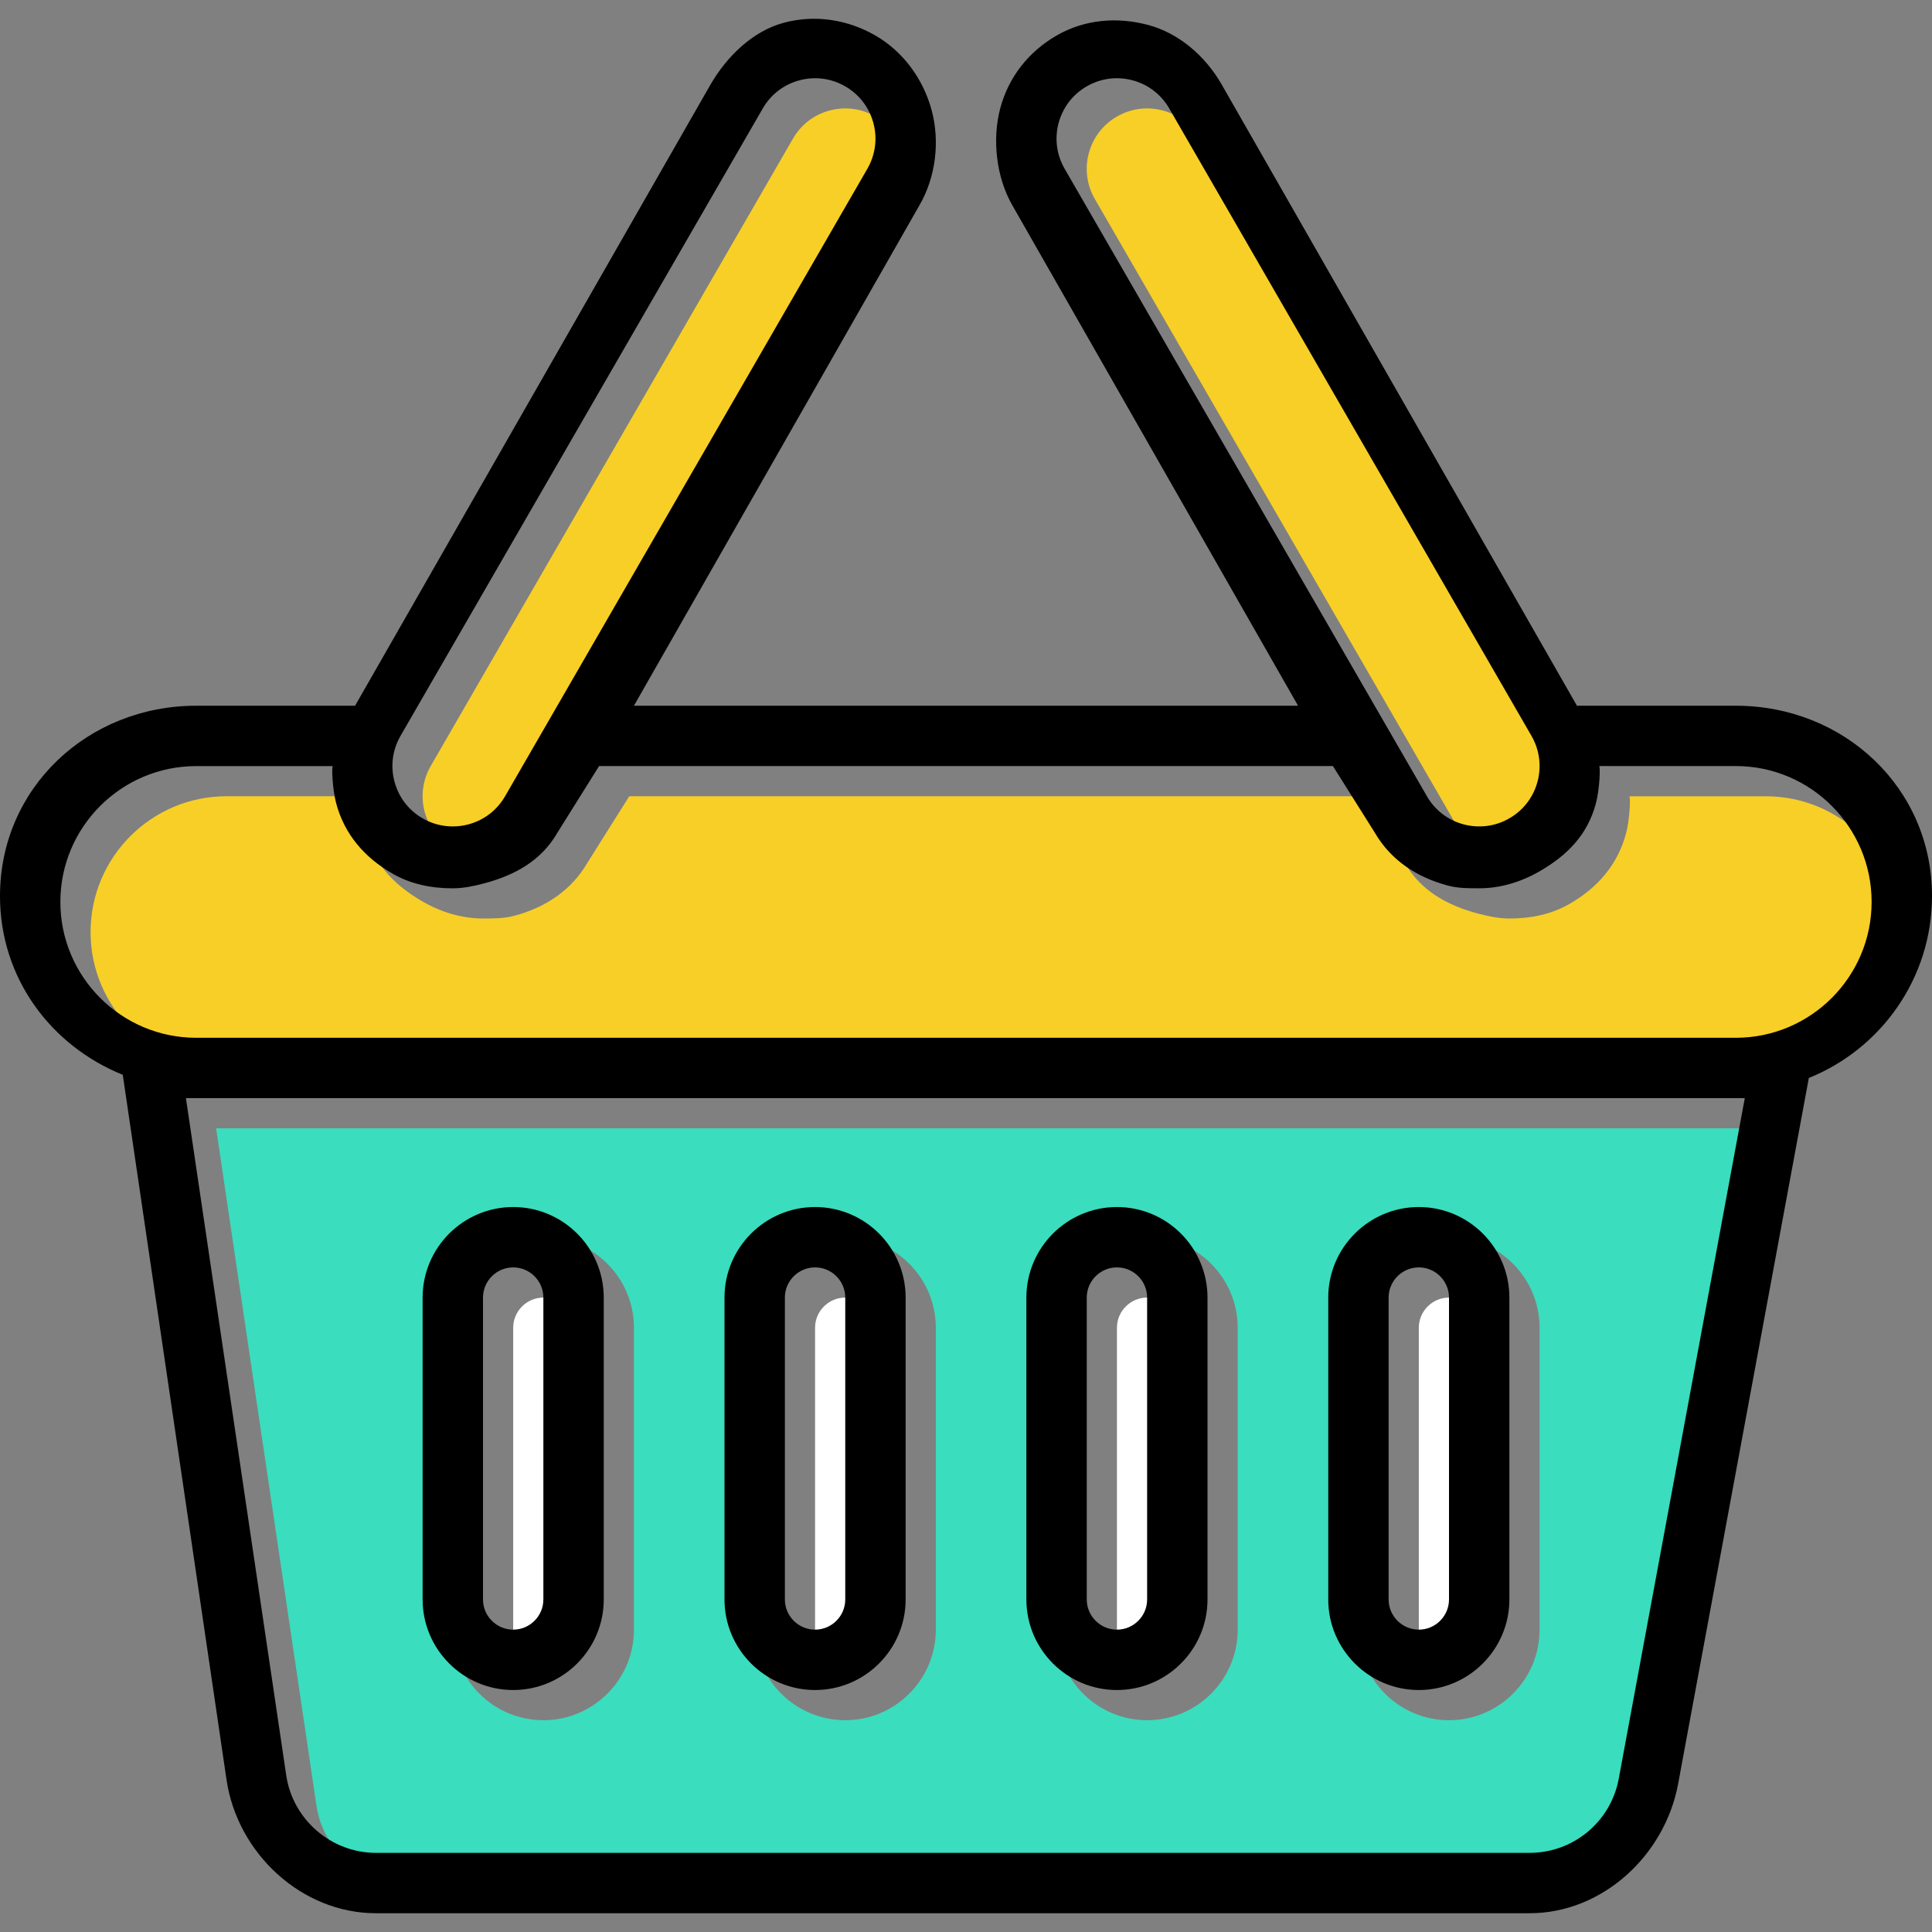
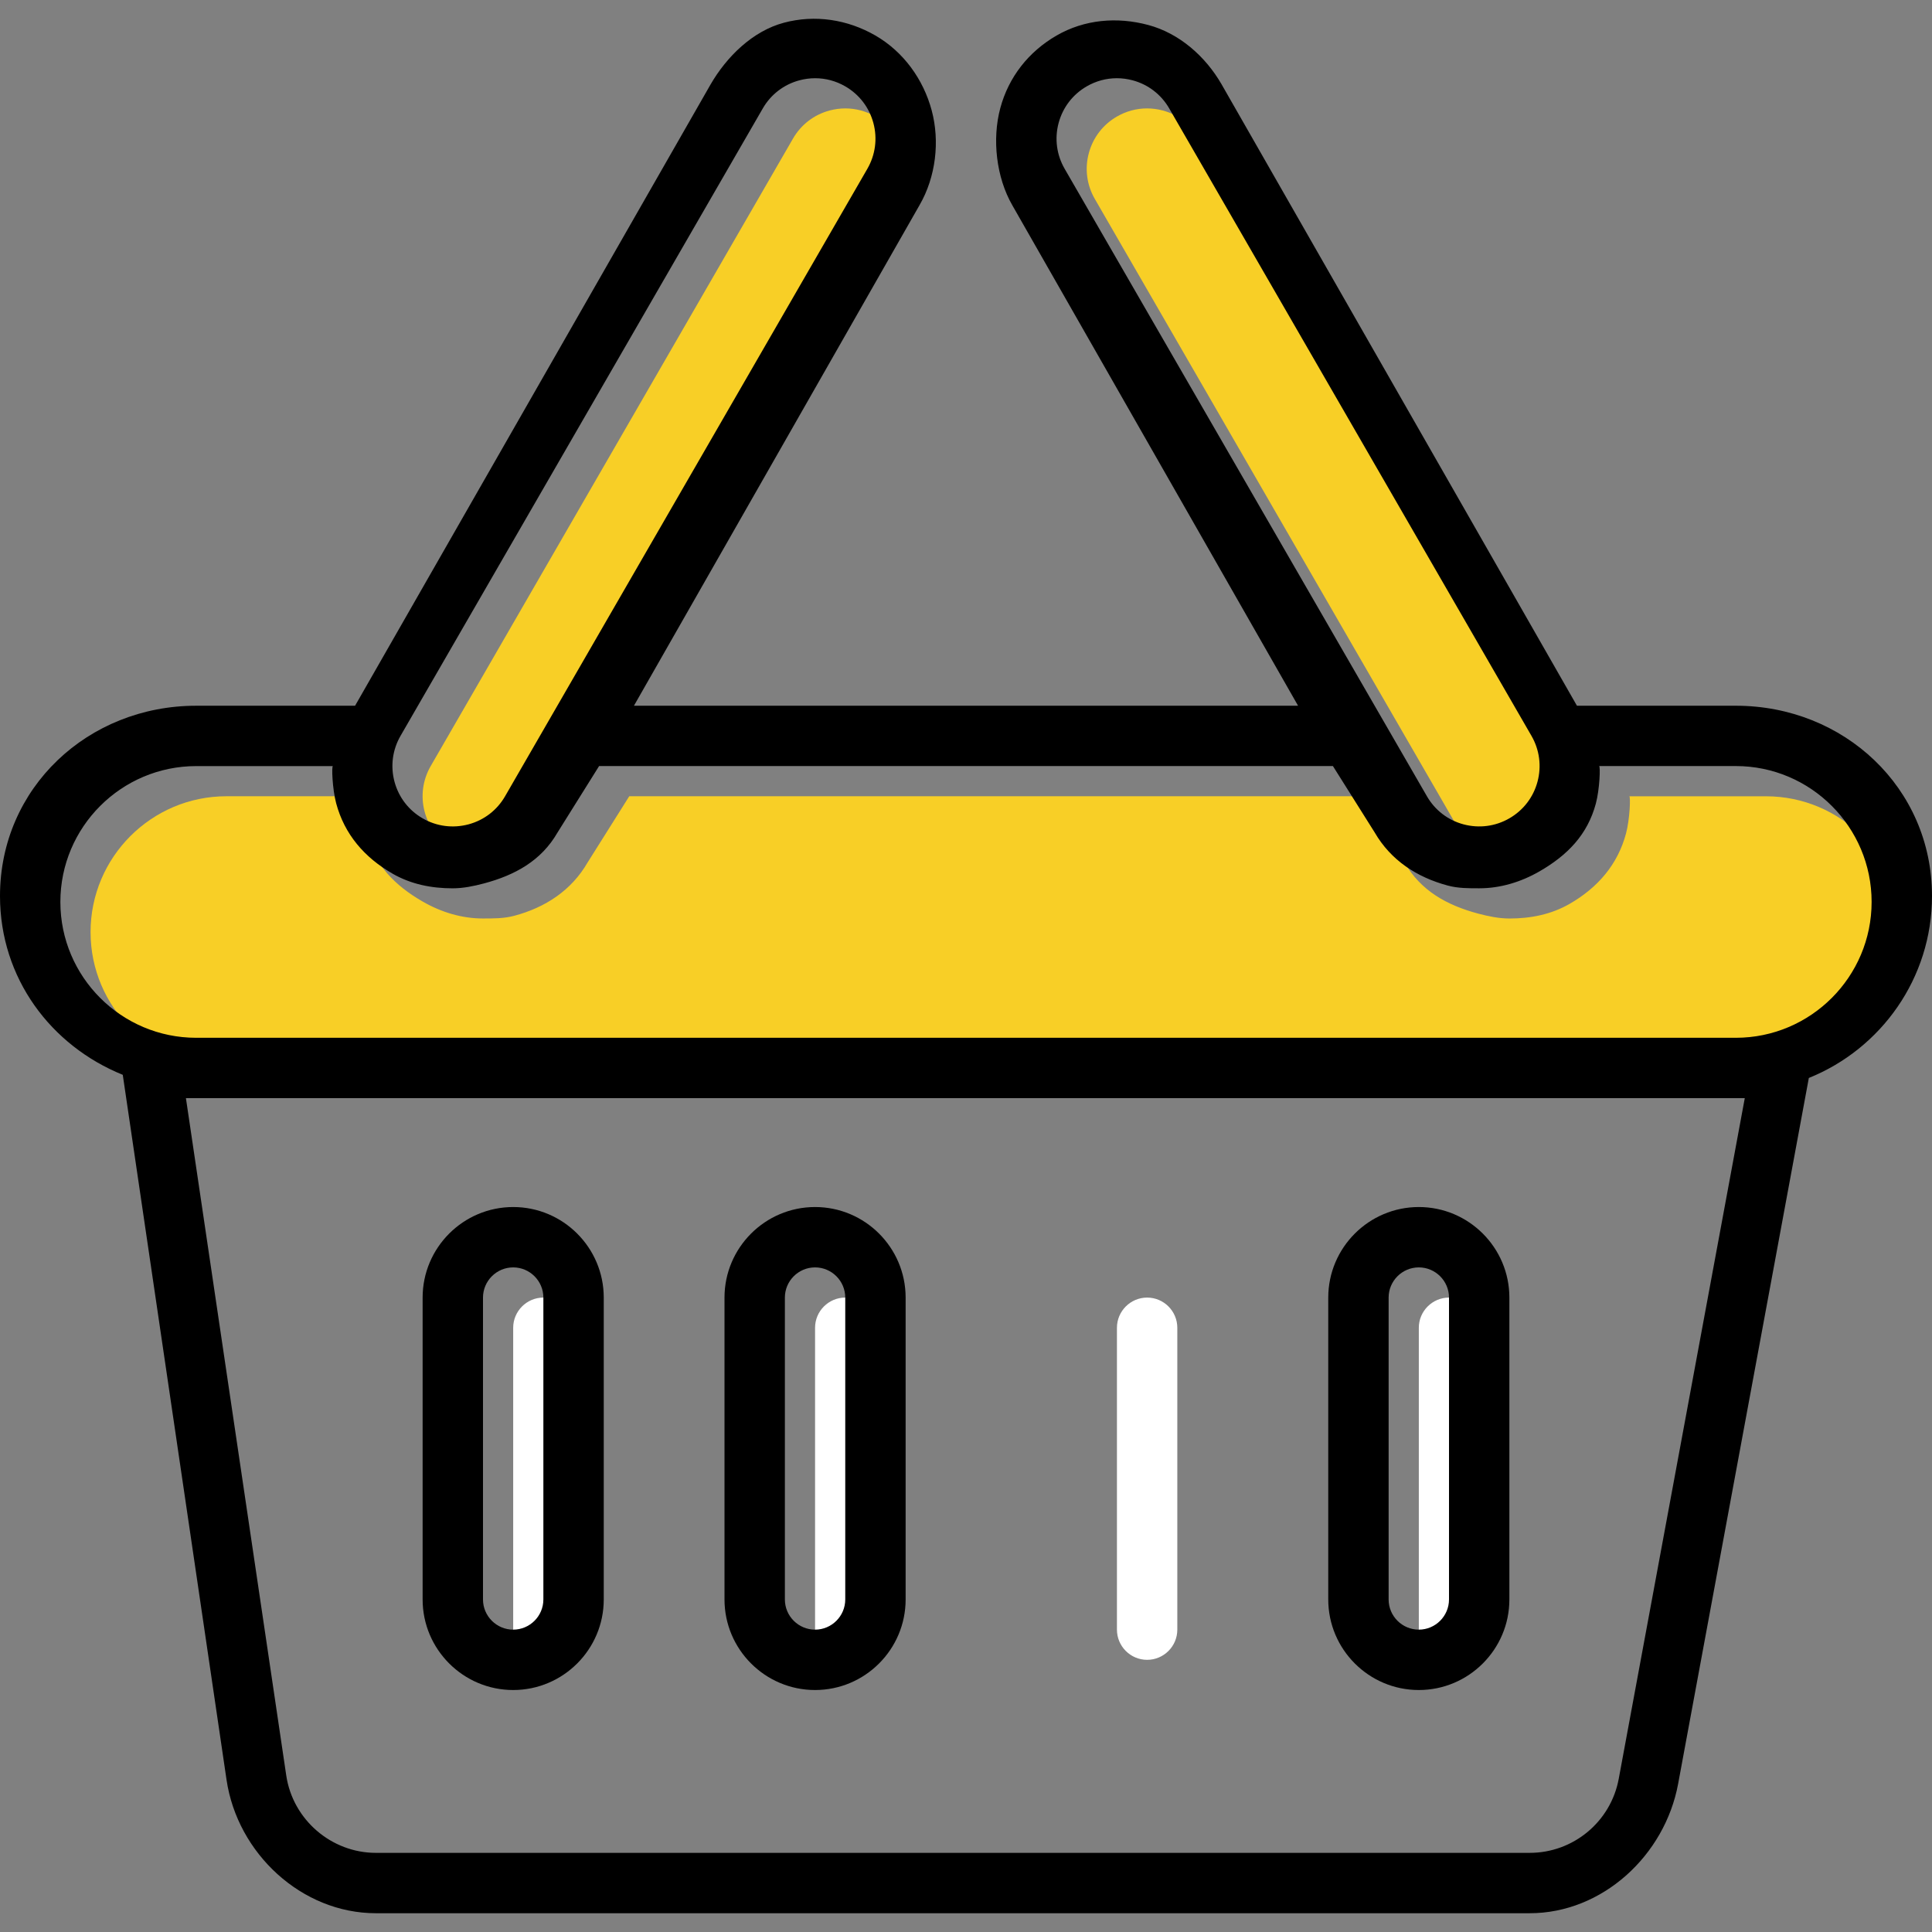
<svg xmlns="http://www.w3.org/2000/svg" height="800px" width="800px" version="1.1" id="Layer_1" viewBox="0 0 300.725 300.725" xml:space="preserve">
  <rect x="0" y="0" width="300.725" height="300.725" fill="#808080" stroke="none" />
  <g>
    <g id="basket-shopping-retail-buy_1_">
      <path style="fill:#F8CF26;" d="M35.241,166.236h239.641c11.658,0,21.145-9.487,21.145-21.145s-9.487-21.145-21.145-21.145h-21.276    c0.221,0,0.085,3.562-0.507,5.784c-1.297,4.849-4.408,8.439-8.759,10.948c-2.899,1.673-6.113,2.293-9.369,2.293    c-1.635,0-3.275-0.334-4.896-0.766c-4.849-1.297-8.904-3.543-11.413-7.889l-6.489-10.375H97.947l-6.489,10.314    c-2.514,4.346-6.564,6.997-11.413,8.293c-1.616,0.432-3.261,0.418-4.896,0.418c-3.256,0-6.47-0.968-9.369-2.641    c-4.346-2.509-7.457-5.695-8.759-10.544c-0.597-2.223-0.728-5.841-0.507-5.841H35.241c-11.658,0-21.145,9.487-21.145,21.145    C14.097,156.744,23.583,166.236,35.241,166.236z" />
      <path style="fill:#F8CF26;" d="M70.483,132.075c2.171,1.255,4.699,1.584,7.133,0.94c2.425-0.648,4.45-2.204,5.704-4.379    l56.386-97.661c1.255-2.176,1.588-4.708,0.94-7.133c-0.653-2.425-2.204-4.45-4.379-5.704c-1.447-0.836-3.054-1.264-4.685-1.264    c-0.813,0-1.635,0.108-2.448,0.324c-2.425,0.648-4.45,2.204-5.704,4.379l-56.386,97.661c-1.255,2.176-1.588,4.708-0.94,7.133    C66.756,128.795,68.307,130.821,70.483,132.075z" />
      <path style="fill:#F8CF26;" d="M232.508,133.015c2.425,0.644,4.957,0.315,7.133-0.94s3.726-3.28,4.379-5.704    s0.315-4.957-0.94-7.133l-56.386-97.661c-1.255-2.176-3.28-3.731-5.704-4.379c-0.808-0.216-1.63-0.324-2.448-0.324    c-1.631,0-3.238,0.428-4.685,1.264c-2.176,1.255-3.726,3.28-4.379,5.704s-0.315,4.957,0.94,7.133l56.386,97.661    C228.058,130.811,230.083,132.367,232.508,133.015z" />
      <path style="fill:#FFFFFF;" d="M84.579,201.975c-2.589,0-4.699,2.11-4.699,4.699v46.988c0,2.589,2.11,4.699,4.699,4.699    s4.699-2.11,4.699-4.699v-46.988C89.278,204.085,87.168,201.975,84.579,201.975z" />
      <path style="fill:#FFFFFF;" d="M225.544,201.975c-2.589,0-4.699,2.11-4.699,4.699v46.988c0,2.589,2.11,4.699,4.699,4.699    s4.699-2.11,4.699-4.699v-46.988C230.243,204.085,228.133,201.975,225.544,201.975z" />
-       <path style="fill:#3ADDBE;" d="M35.241,175.633h-1.602l15.619,105.442c1.015,6.856,7.011,12.029,13.946,12.029h179.599    c6.795,0,12.626-4.849,13.862-11.531l19.618-105.94h-1.4C274.882,175.633,35.241,175.633,35.241,175.633z M98.676,253.662    c0,7.772-6.325,14.096-14.097,14.096s-14.096-6.325-14.096-14.096v-46.988c0-7.772,6.325-14.096,14.096-14.096    s14.097,6.325,14.097,14.096V253.662z M145.664,253.662c0,7.772-6.325,14.096-14.096,14.096s-14.097-6.325-14.097-14.096v-46.988    c0-7.772,6.325-14.096,14.097-14.096s14.096,6.325,14.096,14.096V253.662z M192.652,253.662c0,7.772-6.325,14.096-14.097,14.096    s-14.096-6.325-14.096-14.096v-46.988c0-7.772,6.325-14.096,14.096-14.096s14.097,6.325,14.097,14.096V253.662z M239.641,253.662    c0,7.772-6.325,14.096-14.097,14.096s-14.096-6.325-14.096-14.096v-46.988c0-7.772,6.325-14.096,14.096-14.096    s14.097,6.325,14.097,14.096V253.662z" />
      <path style="fill:#FFFFFF;" d="M131.567,201.975c-2.589,0-4.699,2.11-4.699,4.699v46.988c0,2.589,2.11,4.699,4.699,4.699    s4.699-2.11,4.699-4.699v-46.988C136.266,204.085,134.156,201.975,131.567,201.975z" />
      <path style="fill:#FFFFFF;" d="M178.556,201.975c-2.589,0-4.699,2.11-4.699,4.699v46.988c0,2.589,2.11,4.699,4.699,4.699    s4.699-2.11,4.699-4.699v-46.988C183.255,204.085,181.145,201.975,178.556,201.975z" />
      <path d="M300.725,139.467c0-16.841-13.702-29.617-30.542-29.617h-24.725l-55.324-96.744c-2.514-4.346-6.564-7.922-11.413-9.219    s-9.915-0.865-14.261,1.645c-4.346,2.509-7.457,6.447-8.759,11.296s-0.63,10.779,1.875,15.13l44.474,77.893H98.676l44.47-77.949    c2.509-4.351,3.176-9.877,1.875-14.726c-1.302-4.849-4.408-9.135-8.754-11.644c-4.342-2.509-9.412-3.289-14.261-1.992    s-8.904,5.277-11.413,9.623l-55.324,96.688H30.542C13.702,109.85,0,122.626,0,139.467c0,12.795,7.918,23.302,19.11,27.836    l16.155,109.755c1.692,11.432,11.686,20.745,23.24,20.745h179.599c11.324,0,21.041-9.008,23.104-20.139l20.346-109.873    C292.775,163.271,300.725,152.29,300.725,139.467z M164.779,19.143c0.653-2.425,2.204-4.45,4.379-5.704    c1.447-0.836,3.054-1.264,4.685-1.264c0.813,0,1.635,0.108,2.448,0.324c2.425,0.648,4.45,2.204,5.704,4.379l56.386,97.661    c1.255,2.176,1.588,4.708,0.94,7.133s-2.204,4.45-4.379,5.704c-2.171,1.255-4.704,1.584-7.133,0.94    c-2.425-0.648-4.45-2.204-5.704-4.379l-56.386-97.661C164.464,24.101,164.13,21.568,164.779,19.143z M62.344,114.539l56.386-97.66    c1.255-2.176,3.28-3.731,5.704-4.379c0.808-0.216,1.63-0.324,2.448-0.324c1.63,0,3.237,0.428,4.685,1.264    c2.176,1.255,3.726,3.28,4.379,5.704s0.315,4.957-0.94,7.133L78.62,123.938c-1.255,2.176-3.28,3.731-5.704,4.379    c-2.434,0.644-4.962,0.315-7.133-0.94c-2.176-1.255-3.726-3.28-4.379-5.704C60.756,119.247,61.09,116.715,62.344,114.539z     M271.583,170.935l-19.618,105.94c-1.236,6.682-7.067,11.531-13.862,11.531H58.505c-6.935,0-12.926-5.173-13.946-12.029    L28.94,170.935h1.602h239.641H271.583z M270.183,161.537H30.542c-11.658,0-21.145-9.487-21.145-21.145s9.487-21.145,21.145-21.145    h21.276c-0.221,0-0.085,3.562,0.507,5.784c1.297,4.849,4.408,8.439,8.759,10.948c2.899,1.673,6.108,2.293,9.369,2.293    c1.63,0,3.275-0.334,4.896-0.766c4.849-1.297,8.904-3.543,11.413-7.889l6.489-10.375h114.224l6.489,10.314    c2.514,4.346,6.564,6.997,11.413,8.293c1.616,0.432,3.261,0.418,4.896,0.418c3.256,0,6.47-0.968,9.369-2.641    c4.346-2.509,7.457-5.695,8.759-10.544c0.597-2.223,0.728-5.841,0.507-5.841h21.272c11.658,0,21.145,9.487,21.145,21.145    C291.328,152.045,281.841,161.537,270.183,161.537z" />
      <path d="M79.88,263.06c7.772,0,14.097-6.325,14.097-14.096v-46.988c0-7.772-6.325-14.096-14.097-14.096    s-14.097,6.325-14.097,14.096v46.988C65.784,256.735,72.108,263.06,79.88,263.06z M75.181,201.975c0-2.589,2.11-4.699,4.699-4.699    s4.699,2.11,4.699,4.699v46.988c0,2.589-2.11,4.699-4.699,4.699s-4.699-2.11-4.699-4.699V201.975z" />
      <path d="M126.869,263.06c7.772,0,14.097-6.325,14.097-14.096v-46.988c0-7.772-6.325-14.096-14.097-14.096    s-14.097,6.325-14.097,14.096v46.988C112.772,256.735,119.097,263.06,126.869,263.06z M122.17,201.975    c0-2.589,2.11-4.699,4.699-4.699s4.699,2.11,4.699,4.699v46.988c0,2.589-2.11,4.699-4.699,4.699s-4.699-2.11-4.699-4.699V201.975z    " />
-       <path d="M173.857,263.06c7.772,0,14.097-6.325,14.097-14.096v-46.988c0-7.772-6.325-14.096-14.097-14.096    s-14.096,6.325-14.096,14.096v46.988C159.76,256.735,166.085,263.06,173.857,263.06z M169.158,201.975    c0-2.589,2.11-4.699,4.699-4.699s4.699,2.11,4.699,4.699v46.988c0,2.589-2.11,4.699-4.699,4.699s-4.699-2.11-4.699-4.699V201.975z    " />
      <path d="M220.845,263.06c7.772,0,14.097-6.325,14.097-14.096v-46.988c0-7.772-6.325-14.096-14.097-14.096    s-14.096,6.325-14.096,14.096v46.988C206.749,256.735,213.073,263.06,220.845,263.06z M216.146,201.975    c0-2.589,2.11-4.699,4.699-4.699s4.699,2.11,4.699,4.699v46.988c0,2.589-2.11,4.699-4.699,4.699s-4.699-2.11-4.699-4.699V201.975z    " />
    </g>
    <g id="Layer_1_1_">
	</g>
  </g>
</svg>